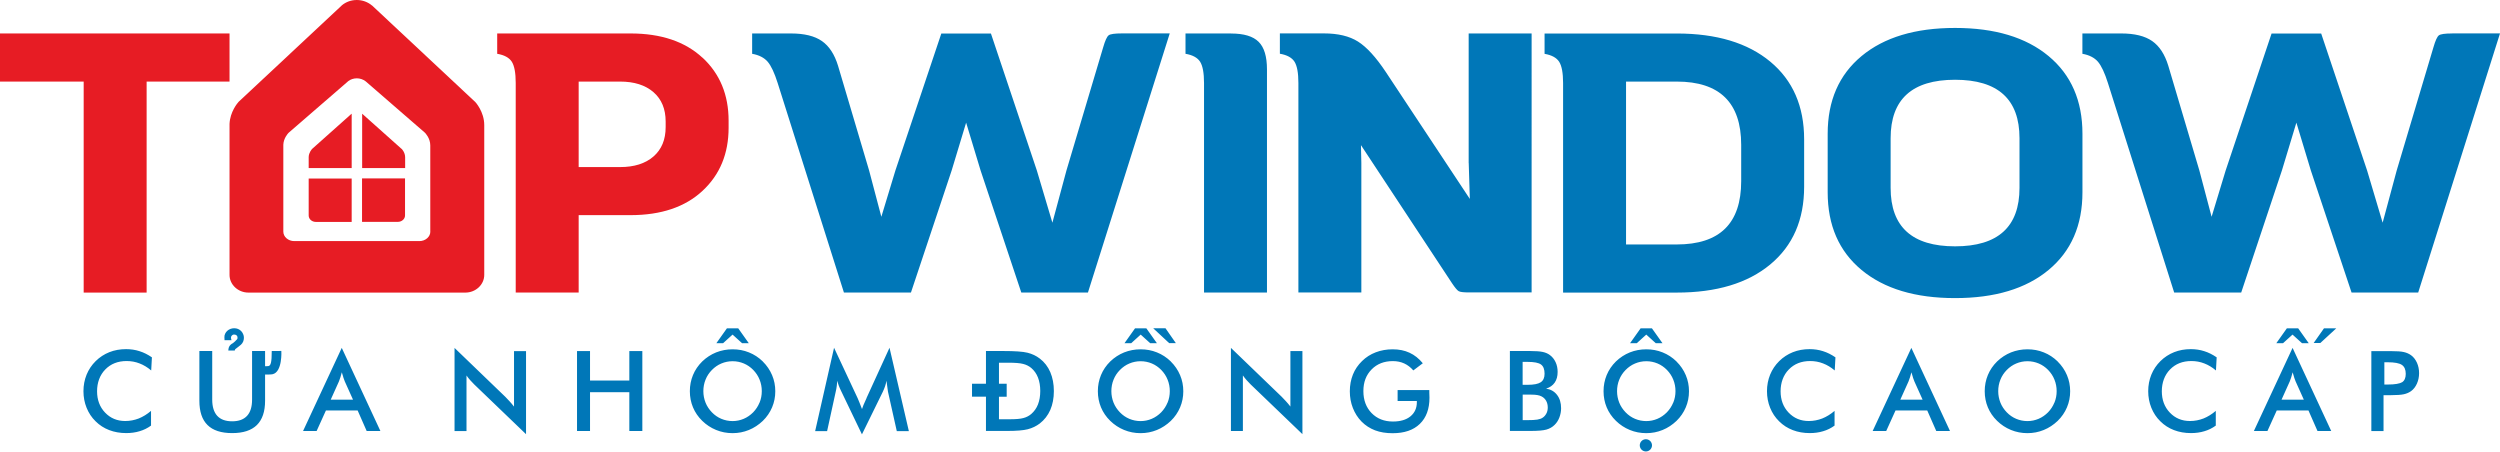
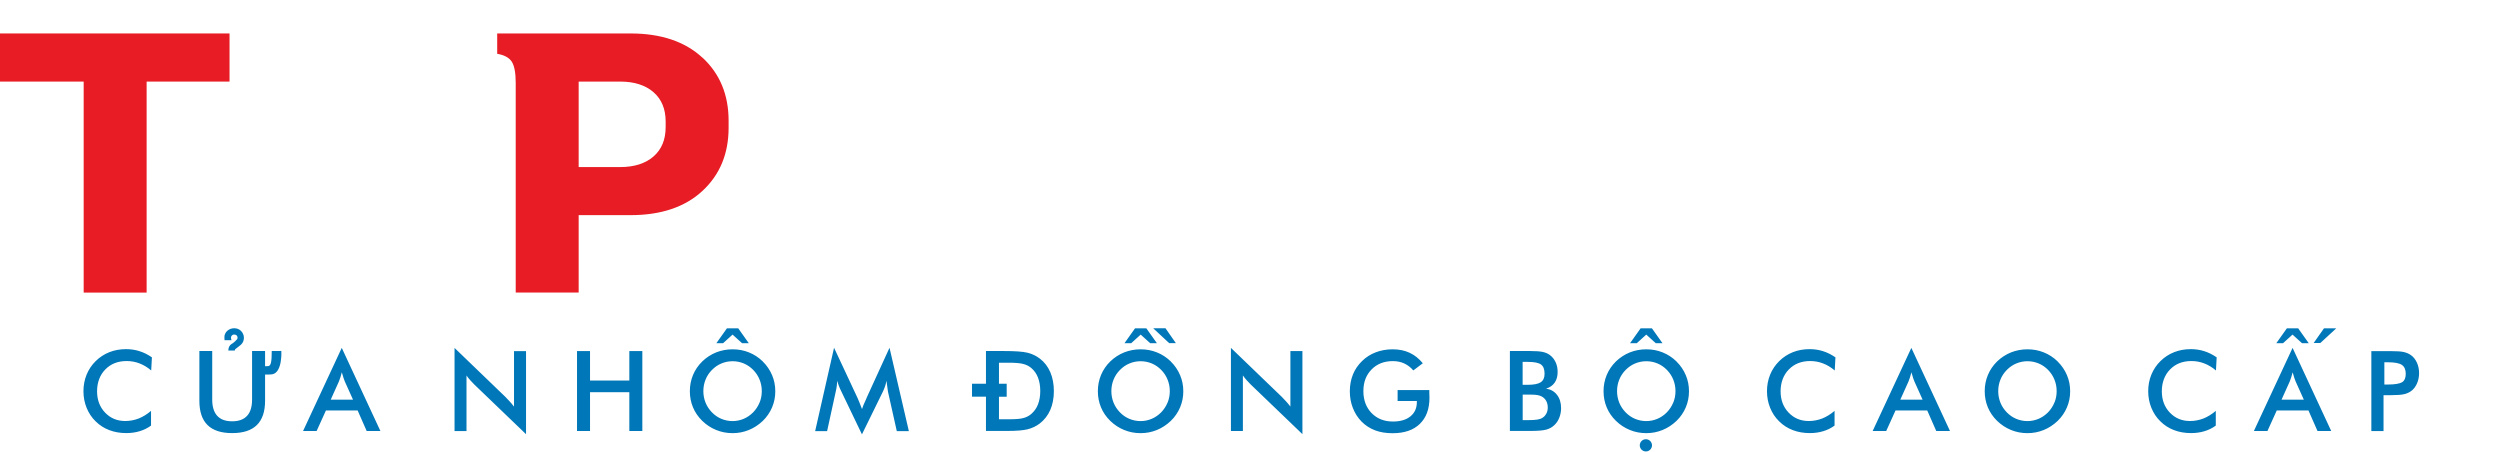
<svg xmlns="http://www.w3.org/2000/svg" id="Layer_1" width="453.54" height="81.91" viewBox="0 0 453.54 81.91">
  <defs>
    <style>.cls-1{fill:#0077b8;}.cls-1,.cls-2{fill-rule:evenodd;}.cls-2{fill:#e71c24;}</style>
  </defs>
-   <path class="cls-1" d="m201.13,6.41c-.31.22-.65.96-1.01,2.22l-6.65,22.3-2.55,9.47-2.82-9.47-8.33-24.85h-9l-8.33,24.85-2.55,8.4-2.22-8.4-5.64-19.01c-.63-2.06-1.6-3.55-2.92-4.47-1.32-.92-3.19-1.38-5.61-1.38h-7.05v3.69c1.25.22,2.19.71,2.82,1.44.63.74,1.23,2.03,1.81,3.86l12.02,38.01h12.16l7.39-22.16,2.62-8.66,2.62,8.66,7.39,22.16h12.09l14.84-47.01h-8.66c-1.3,0-2.1.11-2.42.34Zm22.2-.34h-8.26v3.69c1.3.22,2.18.71,2.65,1.44.47.74.71,2.03.71,3.86v38.01h11.42V12.59c0-2.33-.5-4-1.51-5-1.01-1.01-2.68-1.51-5-1.51Zm43.12,23.51l.2,6.51-15.25-23.04c-1.79-2.69-3.47-4.52-5.04-5.51-1.57-.99-3.63-1.48-6.18-1.48h-7.99v3.69c1.3.22,2.18.71,2.65,1.44.47.74.71,2.03.71,3.86v38.01h11.42v-23.51l-.07-3.22,16.52,25.05c.54.81.94,1.29,1.21,1.44.27.16.9.23,1.88.23h11.35V6.07h-11.42v23.51Zm54.7-18.4c-4.1-3.4-9.75-5.1-16.96-5.1h-23.98v3.69c1.3.22,2.18.71,2.65,1.44.47.74.71,2.03.71,3.86v38.01h20.62c7.21,0,12.86-1.7,16.96-5.1,4.1-3.4,6.15-8.1,6.15-14.1v-8.6c0-6-2.05-10.7-6.15-14.1Zm-5.27,21.69c0,7.66-3.89,11.48-11.69,11.48h-9.2V14.8h9.2c7.79,0,11.69,3.83,11.69,11.48v6.58Zm55.76-22.7c-4.1-3.4-9.75-5.1-16.96-5.1s-12.86,1.7-16.96,5.1c-4.1,3.4-6.15,8.1-6.15,14.1v10.61c0,6,2.05,10.7,6.15,14.1,4.1,3.4,9.75,5.1,16.96,5.1s12.86-1.7,16.96-5.1c4.1-3.4,6.15-8.1,6.15-14.1v-10.61c0-6-2.05-10.7-6.15-14.1Zm-5.27,23.91c0,7.07-3.9,10.61-11.69,10.61s-11.69-3.54-11.69-10.61v-9c0-7.07,3.9-10.61,11.69-10.61s11.69,3.54,11.69,10.61v9Zm78.51-28.01c-1.3,0-2.1.11-2.42.34-.31.22-.65.96-1.01,2.22l-6.65,22.3-2.55,9.47-2.82-9.47-8.33-24.85h-9l-8.33,24.85-2.55,8.4-2.22-8.4-5.64-19.01c-.63-2.06-1.6-3.55-2.92-4.47-1.32-.92-3.19-1.38-5.61-1.38h-7.05v3.69c1.25.22,2.19.71,2.82,1.44.63.74,1.23,2.03,1.81,3.86l12.02,38.01h12.16l7.39-22.16,2.62-8.66,2.62,8.66,7.39,22.16h12.09l14.84-47.01h-8.66Z" />
  <path class="cls-2" d="m127.44,10.47c-3.16-2.93-7.51-4.4-13.06-4.4h-24.18v3.69c1.3.22,2.18.71,2.65,1.44.47.74.71,2.03.71,3.86v38.01h11.42v-14.04h9.4c5.55,0,9.91-1.47,13.06-4.4,3.16-2.93,4.74-6.75,4.74-11.45v-1.28c0-4.7-1.58-8.52-4.74-11.45Zm-6.68,12.59c0,2.28-.74,4.06-2.22,5.34-1.48,1.28-3.49,1.91-6.04,1.91h-7.52v-15.51h7.52c2.55,0,4.57.64,6.04,1.91,1.48,1.28,2.22,3.06,2.22,5.34v1.01Z" />
  <polygon class="cls-2" points="0 14.8 15.18 14.8 15.18 53.08 26.6 53.08 26.6 14.8 41.64 14.8 41.64 6.07 0 6.07 0 14.8" />
-   <path class="cls-2" d="m56.63,27.01c-.08.09-.6.66-.63,1.46v2.02h7.8v-9.86l-.07.05-7.1,6.33Zm-.63,12.09c0,.64.58,1.16,1.3,1.16h6.5v-7.87h-7.8v6.72Zm16.84-12.1h0s-7.06-6.3-7.06-6.3h0s-.06-.04-.08-.06v9.85h7.8v-1.95c0-.88-.6-1.5-.64-1.54h0Zm13.31-8.56h0s0,0,0,0L67.49.99h-.02c-.72-.61-1.7-.99-2.74-.99s-1.95.35-2.67.93l-18.76,17.53c-.22.24-1.57,1.83-1.66,4.03v27.38c0,1.76,1.54,3.21,3.43,3.21h39.35c1.88,0,3.43-1.44,3.43-3.21v-27.17c0-2.43-1.59-4.17-1.69-4.27Zm-8.08,23.58c0,.94-.89,1.72-1.98,1.72h-22.71c-1.09,0-1.98-.77-1.98-1.72v-15.77c.05-1.18.83-2.03.96-2.16l10.83-9.38c.41-.31.95-.5,1.54-.5s1.16.2,1.58.53h.01l10.77,9.34h0s0,0,0,0c.06.06.97.99.97,2.29v15.65Zm-12.39-1.77h6.5c.71,0,1.3-.52,1.3-1.16v-6.72h-7.8v7.87Z" />
  <path class="cls-1" d="m114.17,69.04h-7.13v-5.35h-2.36v14.5h2.36v-7.04h7.13v7.04h2.36v-14.5h-2.36v5.35Zm43.04,3.18c-.04.09-.1.23-.18.4-.3.64-.52,1.17-.65,1.59-.19-.49-.36-.91-.49-1.25-.13-.34-.24-.58-.3-.72l-4.28-9.15-3.43,15.12h2.17l1.56-7.14c.09-.36.15-.71.19-1.04.04-.33.07-.65.07-.96.09.3.19.6.3.9.12.3.25.62.41.94l3.79,7.89,3.79-7.73c.16-.34.3-.68.41-1.01.11-.33.19-.66.25-.99.04.28.09.63.14,1.05.06.51.1.82.13.93l1.6,7.16h2.19l-3.51-15.12-4.18,9.14Zm-63.97,1.53c-.28-.36-.55-.68-.81-.96-.26-.28-.51-.55-.76-.8l-9.21-8.87v15.08h2.17v-10.08c.21.3.43.58.67.85.24.27.48.53.73.77l9.4,9.03v-15.07h-2.18v10.05Zm345.23-7.95c-.26-.57-.61-1.03-1.07-1.36-.37-.26-.8-.46-1.3-.57-.5-.12-1.28-.17-2.33-.17h-3.57v14.5h2.21v-6.51h1.36c1.06,0,1.84-.06,2.33-.17.5-.11.93-.3,1.3-.56.46-.33.81-.79,1.07-1.37.26-.58.39-1.22.39-1.9s-.13-1.32-.39-1.89Zm-2.69,3.53c-.44.28-1.31.43-2.61.43h-.61v-4.04h.61c1.25,0,2.1.16,2.57.48.47.32.7.86.7,1.63,0,.72-.22,1.22-.65,1.51Zm-297.4-3.76c-.74-.72-1.58-1.27-2.51-1.64-.94-.38-1.92-.56-2.97-.56s-2.04.19-2.98.56c-.94.38-1.78.93-2.52,1.64-.74.73-1.3,1.55-1.68,2.47-.38.92-.57,1.89-.57,2.93s.19,2.02.57,2.93c.38.91.94,1.73,1.68,2.45.73.71,1.56,1.26,2.51,1.65.95.39,1.94.58,2.99.58s2.01-.19,2.95-.57c.94-.38,1.78-.94,2.53-1.65.74-.72,1.3-1.54,1.69-2.46.39-.92.58-1.89.58-2.92s-.19-2-.58-2.92c-.39-.92-.95-1.75-1.69-2.48Zm-.59,7.47c-.27.66-.65,1.24-1.15,1.76-.51.51-1.08.91-1.72,1.18-.64.27-1.31.41-2.02.41s-1.4-.14-2.04-.41c-.64-.27-1.21-.66-1.71-1.18-.5-.52-.89-1.1-1.15-1.75-.26-.65-.4-1.35-.4-2.08s.13-1.44.4-2.1c.26-.66.65-1.24,1.15-1.75.5-.51,1.07-.91,1.72-1.18.64-.27,1.32-.41,2.04-.41s1.39.14,2.04.41c.64.27,1.21.67,1.7,1.17.5.52.89,1.1,1.15,1.76.27.66.4,1.36.4,2.09s-.13,1.42-.4,2.08Zm-114.93-9.7c-1.08,0-2.09.18-3.02.55-.93.37-1.76.91-2.48,1.62-.72.71-1.27,1.53-1.65,2.46-.38.94-.57,1.93-.57,3s.19,2.07.57,3.01c.38.94.92,1.76,1.63,2.45.71.71,1.54,1.24,2.48,1.6.94.36,1.97.54,3.08.54.87,0,1.68-.11,2.43-.34.75-.22,1.44-.56,2.07-1.02v-2.67c-.71.61-1.46,1.07-2.23,1.38-.78.3-1.59.46-2.45.46-1.47,0-2.69-.51-3.66-1.53-.97-1.02-1.45-2.31-1.45-3.87s.5-2.94,1.49-3.95c.99-1.02,2.28-1.53,3.87-1.53.82,0,1.6.14,2.34.43.74.28,1.45.71,2.12,1.28l.13-2.38c-.73-.5-1.48-.88-2.25-1.12-.77-.25-1.59-.37-2.44-.37Zm275.8-2.64l1.72,1.56h1.22l-1.91-2.69h-2.06l-1.91,2.69h1.22l1.72-1.56Zm117.24,0l1.72,1.56h1.22l-1.91-2.69h-2.06l-1.91,2.69h1.22l1.72-1.56Zm-208.96,0l1.72,1.56h1.22l-1.91-2.69h-2.06l-1.91,2.69h1.22l1.72-1.56Zm-74.04,0l1.72,1.56h1.22l-1.91-2.69h-2.06l-1.91,2.69h1.22l1.72-1.56Zm-77.94,17.49h2.48l1.69-3.73h5.75l1.64,3.73h2.49l-7.01-15.08-7.02,15.08Zm7.32-9.73c.09.27.18.52.27.73l1.49,3.31h-4.04l1.49-3.31c.09-.23.18-.49.27-.76.09-.27.17-.57.25-.89.09.34.18.64.28.92Zm346.59,9.73h2.48l1.69-3.73h5.75l1.64,3.73h2.49l-7.01-15.08-7.02,15.08Zm7.32-9.73c.09.27.18.52.27.73l1.49,3.31h-4.04l1.49-3.31c.09-.23.18-.49.27-.76.09-.27.17-.57.25-.89.09.34.18.64.28.92Zm-18.75-5.12c-1.08,0-2.09.18-3.02.55-.93.37-1.76.91-2.48,1.62-.72.71-1.27,1.53-1.65,2.46-.38.94-.57,1.93-.57,3s.19,2.07.57,3.01c.38.94.92,1.76,1.63,2.45.71.71,1.54,1.24,2.48,1.6.94.36,1.97.54,3.08.54.87,0,1.68-.11,2.43-.34.75-.22,1.44-.56,2.07-1.02v-2.67c-.71.61-1.46,1.07-2.23,1.38-.78.3-1.59.46-2.45.46-1.47,0-2.69-.51-3.66-1.53-.97-1.02-1.45-2.31-1.45-3.87s.5-2.94,1.49-3.95c.99-1.02,2.28-1.53,3.87-1.53.82,0,1.6.14,2.34.43.74.28,1.45.71,2.12,1.28l.13-2.38c-.73-.5-1.48-.88-2.25-1.12-.77-.25-1.59-.37-2.44-.37Zm-93.3,2.23c-.74-.72-1.58-1.27-2.51-1.64-.94-.38-1.92-.56-2.97-.56s-2.04.19-2.98.56c-.94.38-1.78.93-2.52,1.64-.74.73-1.3,1.55-1.68,2.47-.38.92-.57,1.89-.57,2.93s.19,2.02.57,2.93c.38.91.94,1.73,1.68,2.45.73.71,1.56,1.26,2.51,1.65.95.39,1.94.58,2.99.58s2.01-.19,2.95-.57c.94-.38,1.78-.94,2.53-1.65.74-.72,1.3-1.54,1.69-2.46.39-.92.58-1.89.58-2.92s-.19-2-.58-2.92c-.39-.92-.95-1.75-1.69-2.48Zm-.59,7.47c-.27.66-.65,1.24-1.15,1.76-.51.51-1.08.91-1.72,1.18-.64.27-1.31.41-2.02.41s-1.4-.14-2.04-.41c-.64-.27-1.21-.66-1.71-1.18-.5-.52-.89-1.1-1.15-1.75-.26-.65-.4-1.35-.4-2.08s.13-1.44.4-2.1c.26-.66.65-1.24,1.15-1.75.5-.51,1.07-.91,1.72-1.18.64-.27,1.32-.41,2.04-.41s1.39.14,2.04.41c.64.27,1.21.67,1.7,1.17.5.52.89,1.1,1.15,1.76.27.66.4,1.36.4,2.09s-.13,1.42-.4,2.08Zm-23.06-2.54c.68-.21,1.2-.57,1.56-1.09.36-.52.53-1.16.53-1.94,0-.65-.12-1.24-.37-1.77-.25-.54-.6-.97-1.05-1.3-.35-.26-.77-.44-1.27-.55-.5-.11-1.27-.17-2.31-.17h-3.66v14.5h3.67c1.39,0,2.37-.08,2.96-.25.59-.17,1.08-.45,1.48-.85.38-.37.67-.82.87-1.35.2-.53.31-1.09.31-1.67,0-.97-.24-1.78-.73-2.41-.49-.64-1.15-1.02-2-1.15Zm-4.26-4.85h.9c1.2,0,2.01.16,2.44.48.43.32.64.88.64,1.67,0,.73-.23,1.24-.7,1.55s-1.26.46-2.38.46h-.9v-4.16Zm4.31,9.35c-.16.32-.38.58-.67.77-.24.17-.56.28-.97.35-.41.07-1.03.1-1.85.1h-.81v-4.63h1.53c.48,0,.86.03,1.14.08.29.05.54.13.77.25.36.19.63.46.82.8.19.34.29.75.29,1.21,0,.39-.08.75-.24,1.07Zm92.75-9.43c-.74-.72-1.58-1.27-2.51-1.64-.94-.38-1.92-.56-2.97-.56s-2.04.19-2.98.56c-.94.38-1.78.93-2.52,1.64-.74.73-1.3,1.55-1.68,2.47-.38.92-.57,1.89-.57,2.93s.19,2.02.57,2.93c.38.91.94,1.73,1.68,2.45.73.71,1.56,1.26,2.51,1.65.95.39,1.94.58,2.99.58s2.01-.19,2.95-.57c.94-.38,1.78-.94,2.53-1.65.74-.72,1.3-1.54,1.69-2.46.39-.92.58-1.89.58-2.92s-.19-2-.58-2.92c-.39-.92-.95-1.75-1.69-2.48Zm-.59,7.47c-.27.66-.65,1.24-1.15,1.76-.51.51-1.08.91-1.72,1.18-.64.27-1.31.41-2.02.41s-1.4-.14-2.04-.41c-.64-.27-1.21-.66-1.71-1.18-.5-.52-.89-1.1-1.15-1.75-.26-.65-.4-1.35-.4-2.08s.13-1.44.4-2.1c.26-.66.65-1.24,1.15-1.75.5-.51,1.07-.91,1.72-1.18.64-.27,1.32-.41,2.04-.41s1.39.14,2.04.41c.64.27,1.21.67,1.7,1.17.5.52.89,1.1,1.15,1.76.27.66.4,1.36.4,2.09s-.13,1.42-.4,2.08Zm-44.42-9.7c-1.08,0-2.09.18-3.02.55-.93.37-1.76.91-2.48,1.62-.72.71-1.27,1.53-1.65,2.46-.38.94-.57,1.93-.57,3s.19,2.07.57,3.01c.38.94.92,1.76,1.63,2.45.71.71,1.54,1.24,2.48,1.6.94.36,1.97.54,3.08.54.87,0,1.68-.11,2.43-.34.75-.22,1.44-.56,2.07-1.02v-2.67c-.71.61-1.46,1.07-2.23,1.38-.78.3-1.59.46-2.45.46-1.47,0-2.69-.51-3.66-1.53-.97-1.02-1.45-2.31-1.45-3.87s.5-2.94,1.49-3.95c.99-1.02,2.28-1.53,3.87-1.53.82,0,1.6.14,2.34.43.74.28,1.45.71,2.12,1.28l.13-2.38c-.73-.5-1.48-.88-2.25-1.12-.77-.25-1.59-.37-2.44-.37Zm-94.19,10.4c-.28-.36-.55-.68-.81-.96-.26-.28-.51-.55-.76-.8l-9.21-8.87v15.08h2.17v-10.08c.21.3.43.58.67.85.24.27.48.53.73.77l9.4,9.03v-15.07h-2.18v10.05Zm-45.47-8.7c-.63-.49-1.37-.84-2.21-1.05-.84-.21-2.3-.31-4.36-.31h-3.18v5.93h-2.53v2.35h2.53v6.22h3.81c1.71,0,2.97-.1,3.78-.31.81-.21,1.53-.56,2.17-1.04.84-.65,1.47-1.47,1.91-2.46.43-.99.65-2.14.65-3.42s-.22-2.43-.65-3.44c-.43-1-1.07-1.83-1.91-2.47Zm-.31,8.32c-.27.7-.69,1.28-1.23,1.75-.4.34-.88.59-1.42.73-.54.15-1.36.22-2.45.22h-1.98v-4.09h1.4v-2.35h-1.4v-3.82h1.7c1.22,0,2.11.07,2.68.22.57.14,1.06.39,1.47.73.55.47.96,1.05,1.23,1.75.27.7.41,1.51.41,2.43s-.14,1.73-.41,2.43Zm70.99-2.6h-5.75v1.99h3.49v.21c0,1.08-.39,1.94-1.16,2.57-.77.63-1.83.94-3.18.94-1.59,0-2.87-.51-3.87-1.53-.99-1.02-1.49-2.35-1.49-3.99s.5-2.92,1.49-3.93c.99-1.01,2.28-1.51,3.85-1.51.76,0,1.45.14,2.06.42.61.28,1.17.7,1.66,1.27l1.72-1.3c-.71-.86-1.51-1.5-2.41-1.91-.9-.42-1.92-.62-3.07-.62-1.08,0-2.1.18-3.05.54-.95.36-1.78.89-2.49,1.59-.73.71-1.29,1.52-1.66,2.45-.37.93-.56,1.94-.56,3.03s.18,2.09.55,3.03c.37.94.89,1.77,1.58,2.47.7.71,1.52,1.23,2.45,1.59.93.35,1.99.52,3.18.52,2.13,0,3.78-.56,4.94-1.69,1.17-1.13,1.75-2.71,1.75-4.76,0-.16,0-.48-.03-.95,0-.18,0-.32,0-.42Zm80.41,7.43h2.48l1.69-3.73h5.75l1.64,3.73h2.49l-7.01-15.08-7.02,15.08Zm7.32-9.73c.09.27.18.52.27.73l1.49,3.31h-4.04l1.49-3.31c.09-.23.18-.49.27-.76.09-.27.17-.57.25-.89.09.34.18.64.28.92Zm-134.63-2.89c-.74-.72-1.58-1.27-2.51-1.64-.94-.38-1.92-.56-2.97-.56s-2.04.19-2.98.56c-.94.38-1.78.93-2.52,1.64-.74.73-1.3,1.55-1.68,2.47-.38.92-.57,1.89-.57,2.93s.19,2.02.57,2.93c.38.91.94,1.73,1.68,2.45.73.71,1.56,1.26,2.51,1.65.95.39,1.94.58,2.99.58s2.01-.19,2.95-.57c.94-.38,1.78-.94,2.53-1.65.74-.72,1.3-1.54,1.69-2.46.39-.92.58-1.89.58-2.92s-.19-2-.58-2.92c-.39-.92-.95-1.75-1.69-2.48Zm-.59,7.47c-.27.66-.65,1.24-1.15,1.76-.51.51-1.08.91-1.72,1.18-.64.27-1.31.41-2.02.41s-1.4-.14-2.04-.41c-.64-.27-1.21-.66-1.71-1.18-.5-.52-.89-1.1-1.15-1.75-.26-.65-.4-1.35-.4-2.08s.13-1.44.4-2.1c.26-.66.65-1.24,1.15-1.75.5-.51,1.07-.91,1.72-1.18.64-.27,1.32-.41,2.04-.41s1.39.14,2.04.41c.64.27,1.21.67,1.7,1.17.5.52.89,1.1,1.15,1.76.27.66.4,1.36.4,2.09s-.13,1.42-.4,2.08Zm1.51-10.79l-1.88-2.7h-2.23l2.9,2.7h1.22Zm-172.57-.53h1.25l-.06-.23-.03-.14h0s0-.03,0-.05h0s0-.05,0-.05c0-.04,0-.08.01-.11s.02-.07.03-.1h0s.03-.07.06-.1c.02-.03.04-.06.07-.08h0s.05-.05.08-.07h0s.06-.04.1-.06c.03-.02.07-.03.1-.03.03,0,.07-.01.11-.01.1,0,.18.01.26.04.07.03.14.07.2.12h0c.05.05.1.11.12.18.03.07.04.16.04.26,0,.06,0,.11-.02.15-.01.04-.03.08-.05.1h0c-.04.06-.21.23-.39.4h0c-.17.16-.33.3-.38.32h0c-.08.04-.15.08-.21.12-.07.05-.13.1-.19.15-.06.06-.12.12-.17.19-.05.07-.09.14-.13.22-.03.06-.05.13-.07.21-.02.07-.03.15-.04.23l-.02.21h1.17l.04-.14c.02-.06.05-.11.1-.14h0s.29-.22.53-.41c.21-.16.41-.32.45-.36.09-.08.16-.16.23-.26.07-.09.12-.2.17-.3.05-.11.08-.22.1-.33.02-.11.04-.23.04-.34,0-.12-.01-.24-.03-.36-.02-.11-.06-.23-.11-.34h0c-.05-.11-.1-.21-.16-.3h0c-.06-.09-.13-.18-.21-.26h0c-.08-.08-.17-.15-.26-.21-.09-.06-.19-.11-.3-.16-.11-.04-.22-.08-.34-.1-.12-.02-.24-.03-.36-.03-.11,0-.23.01-.34.03-.11.02-.22.05-.33.09-.11.04-.21.09-.31.15h0c-.1.06-.19.13-.27.2-.08.07-.16.16-.22.24h0c-.06.09-.12.18-.17.29h0c-.05.11-.08.22-.11.33h0c-.02.11-.03.23-.02.36h0s.02.29.02.29v.18Zm9.97,1.95h0s-1.42,0-1.42,0c0,2.12-.18,2.72-.67,2.75-.15,0-.4.02-.54.02v-2.76h-2.36v8.81c0,1.31-.3,2.29-.91,2.95-.61.66-1.5.99-2.7.99s-2.1-.33-2.71-.99c-.6-.66-.91-1.64-.91-2.95v-8.81h-2.33v9.02c0,1.97.49,3.44,1.48,4.41.98.97,2.47,1.46,4.47,1.46s3.49-.49,4.48-1.46c.99-.98,1.49-2.44,1.49-4.41v-4.75h0c.3,0,1.11,0,1.36-.06,1.82-.41,1.59-4.23,1.59-4.23h-.32Zm369-1.44h1.22l2.9-2.67h-2.23l-1.88,2.67Zm-121.13,17.45c-.61,0-1.11.5-1.11,1.11s.5,1.11,1.11,1.11,1.11-.5,1.11-1.11-.5-1.11-1.11-1.11Z" />
</svg>